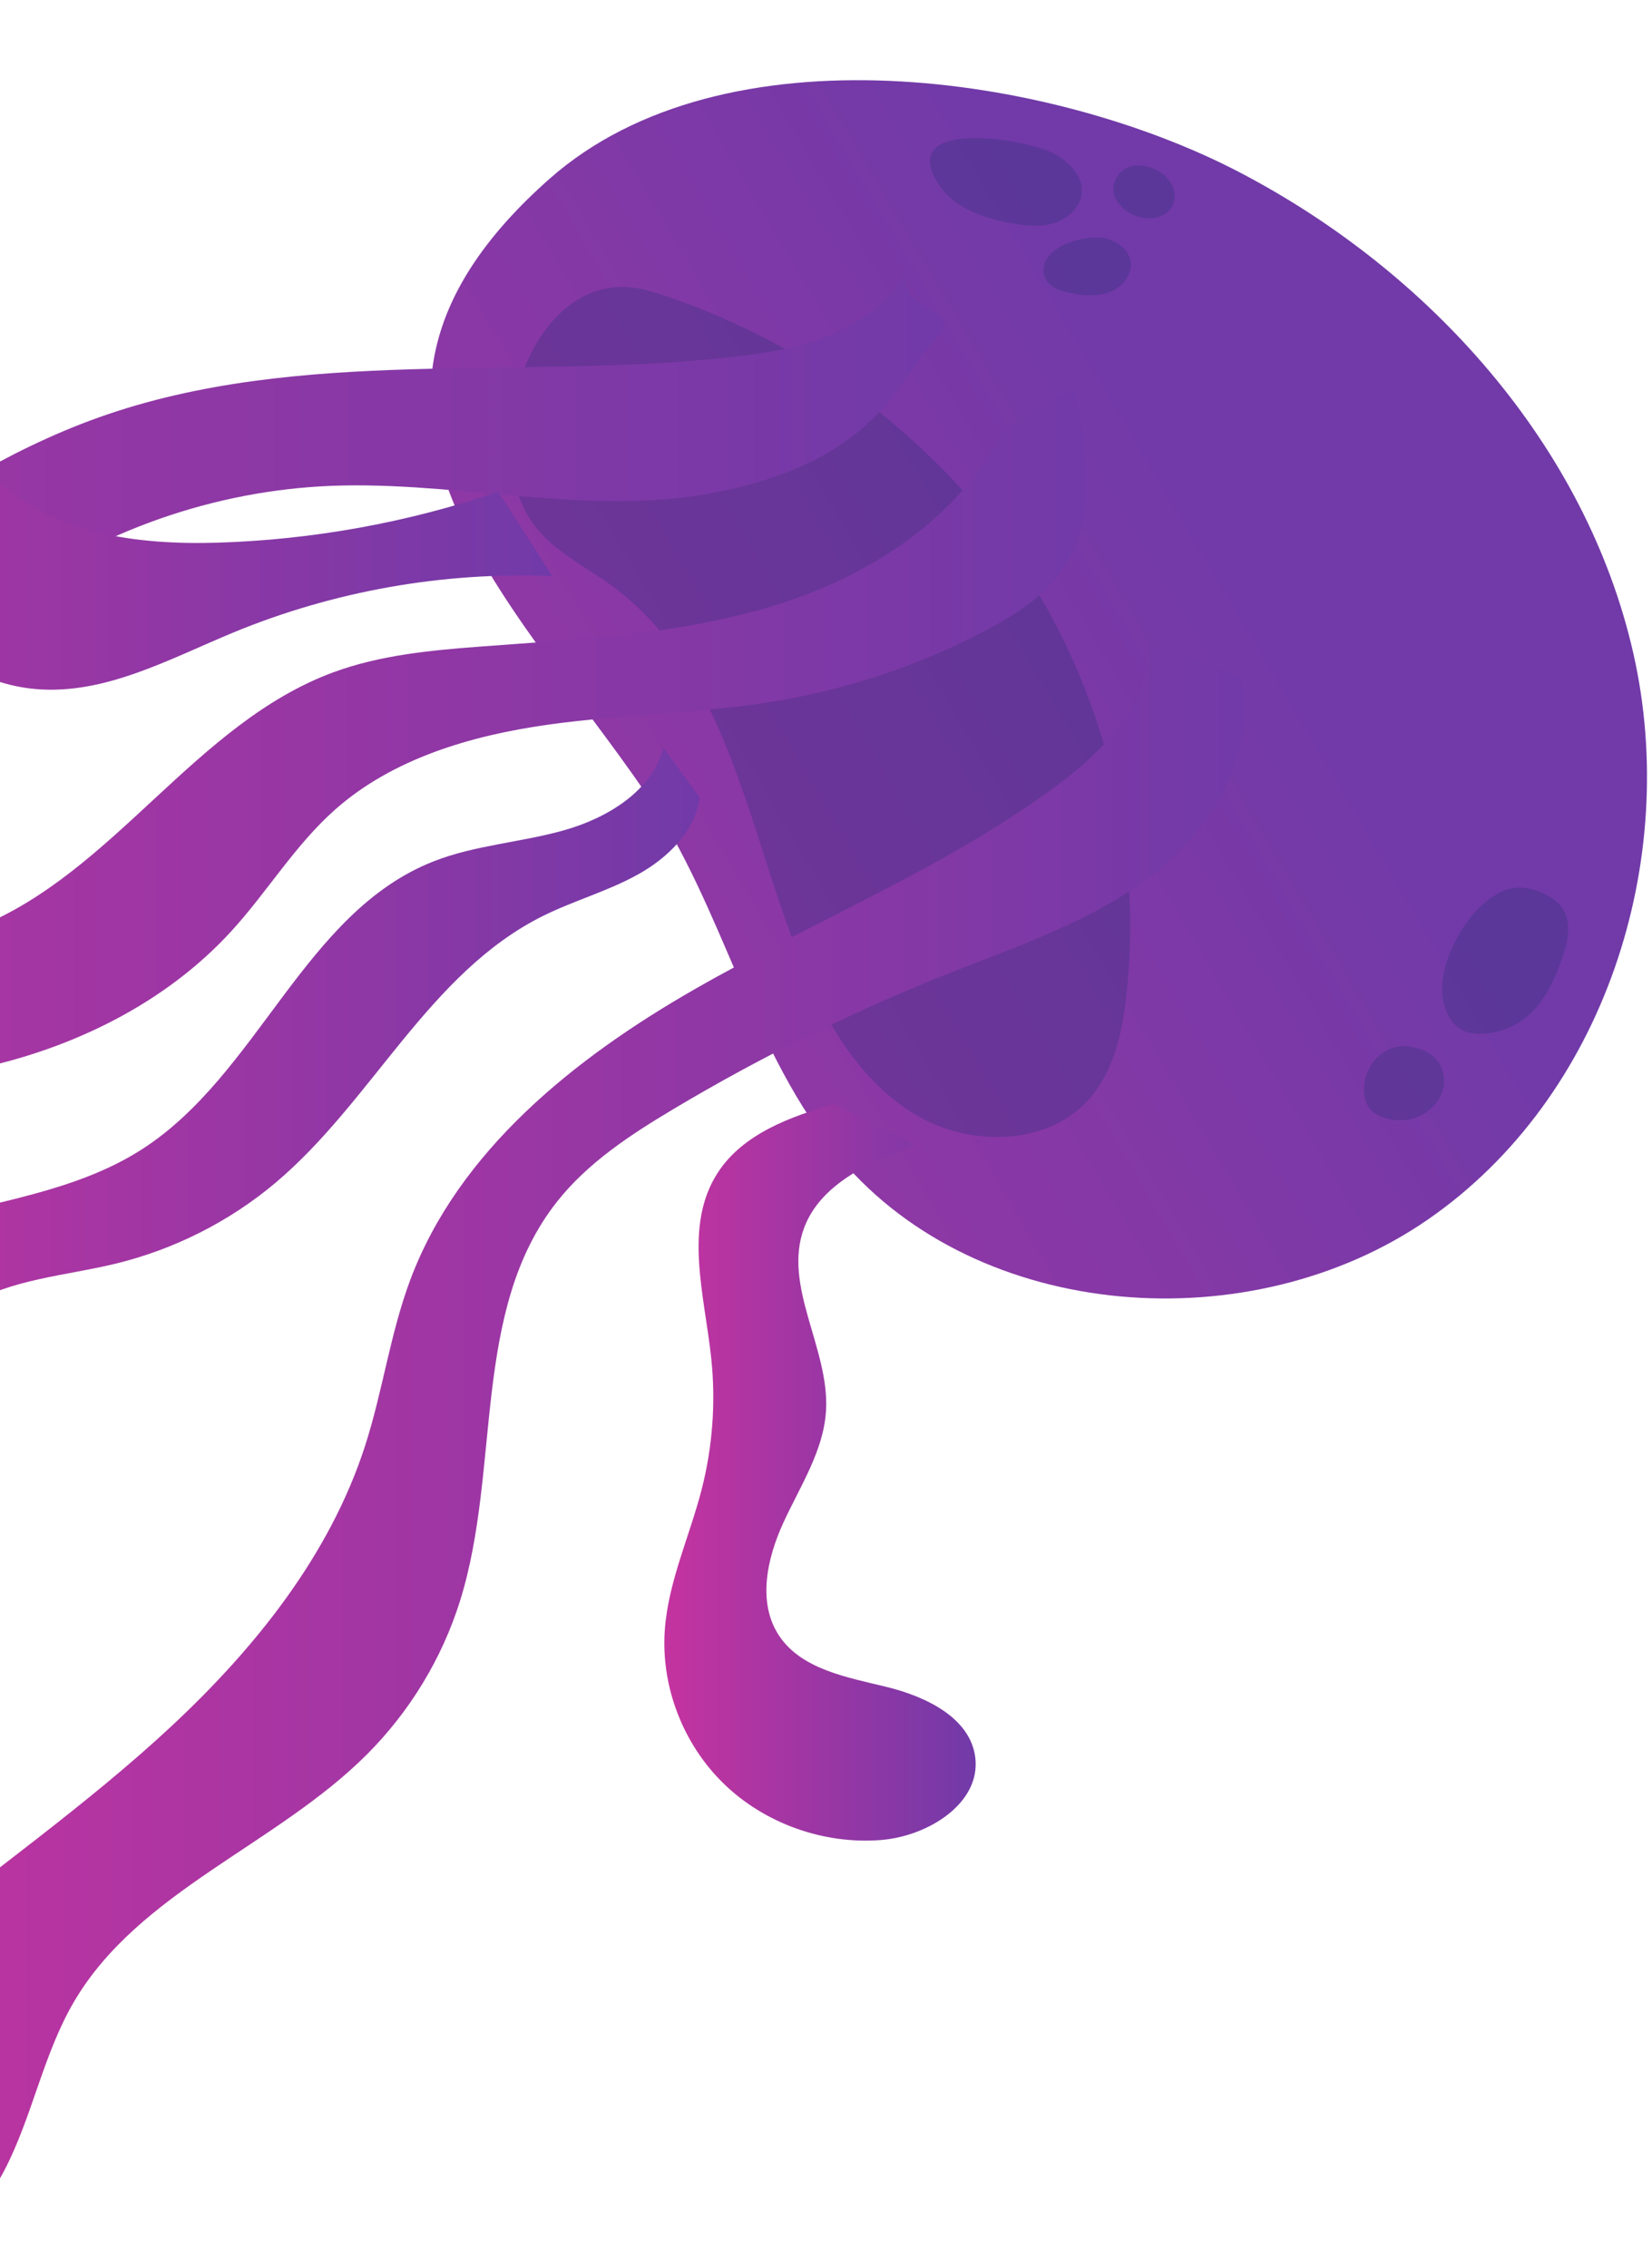
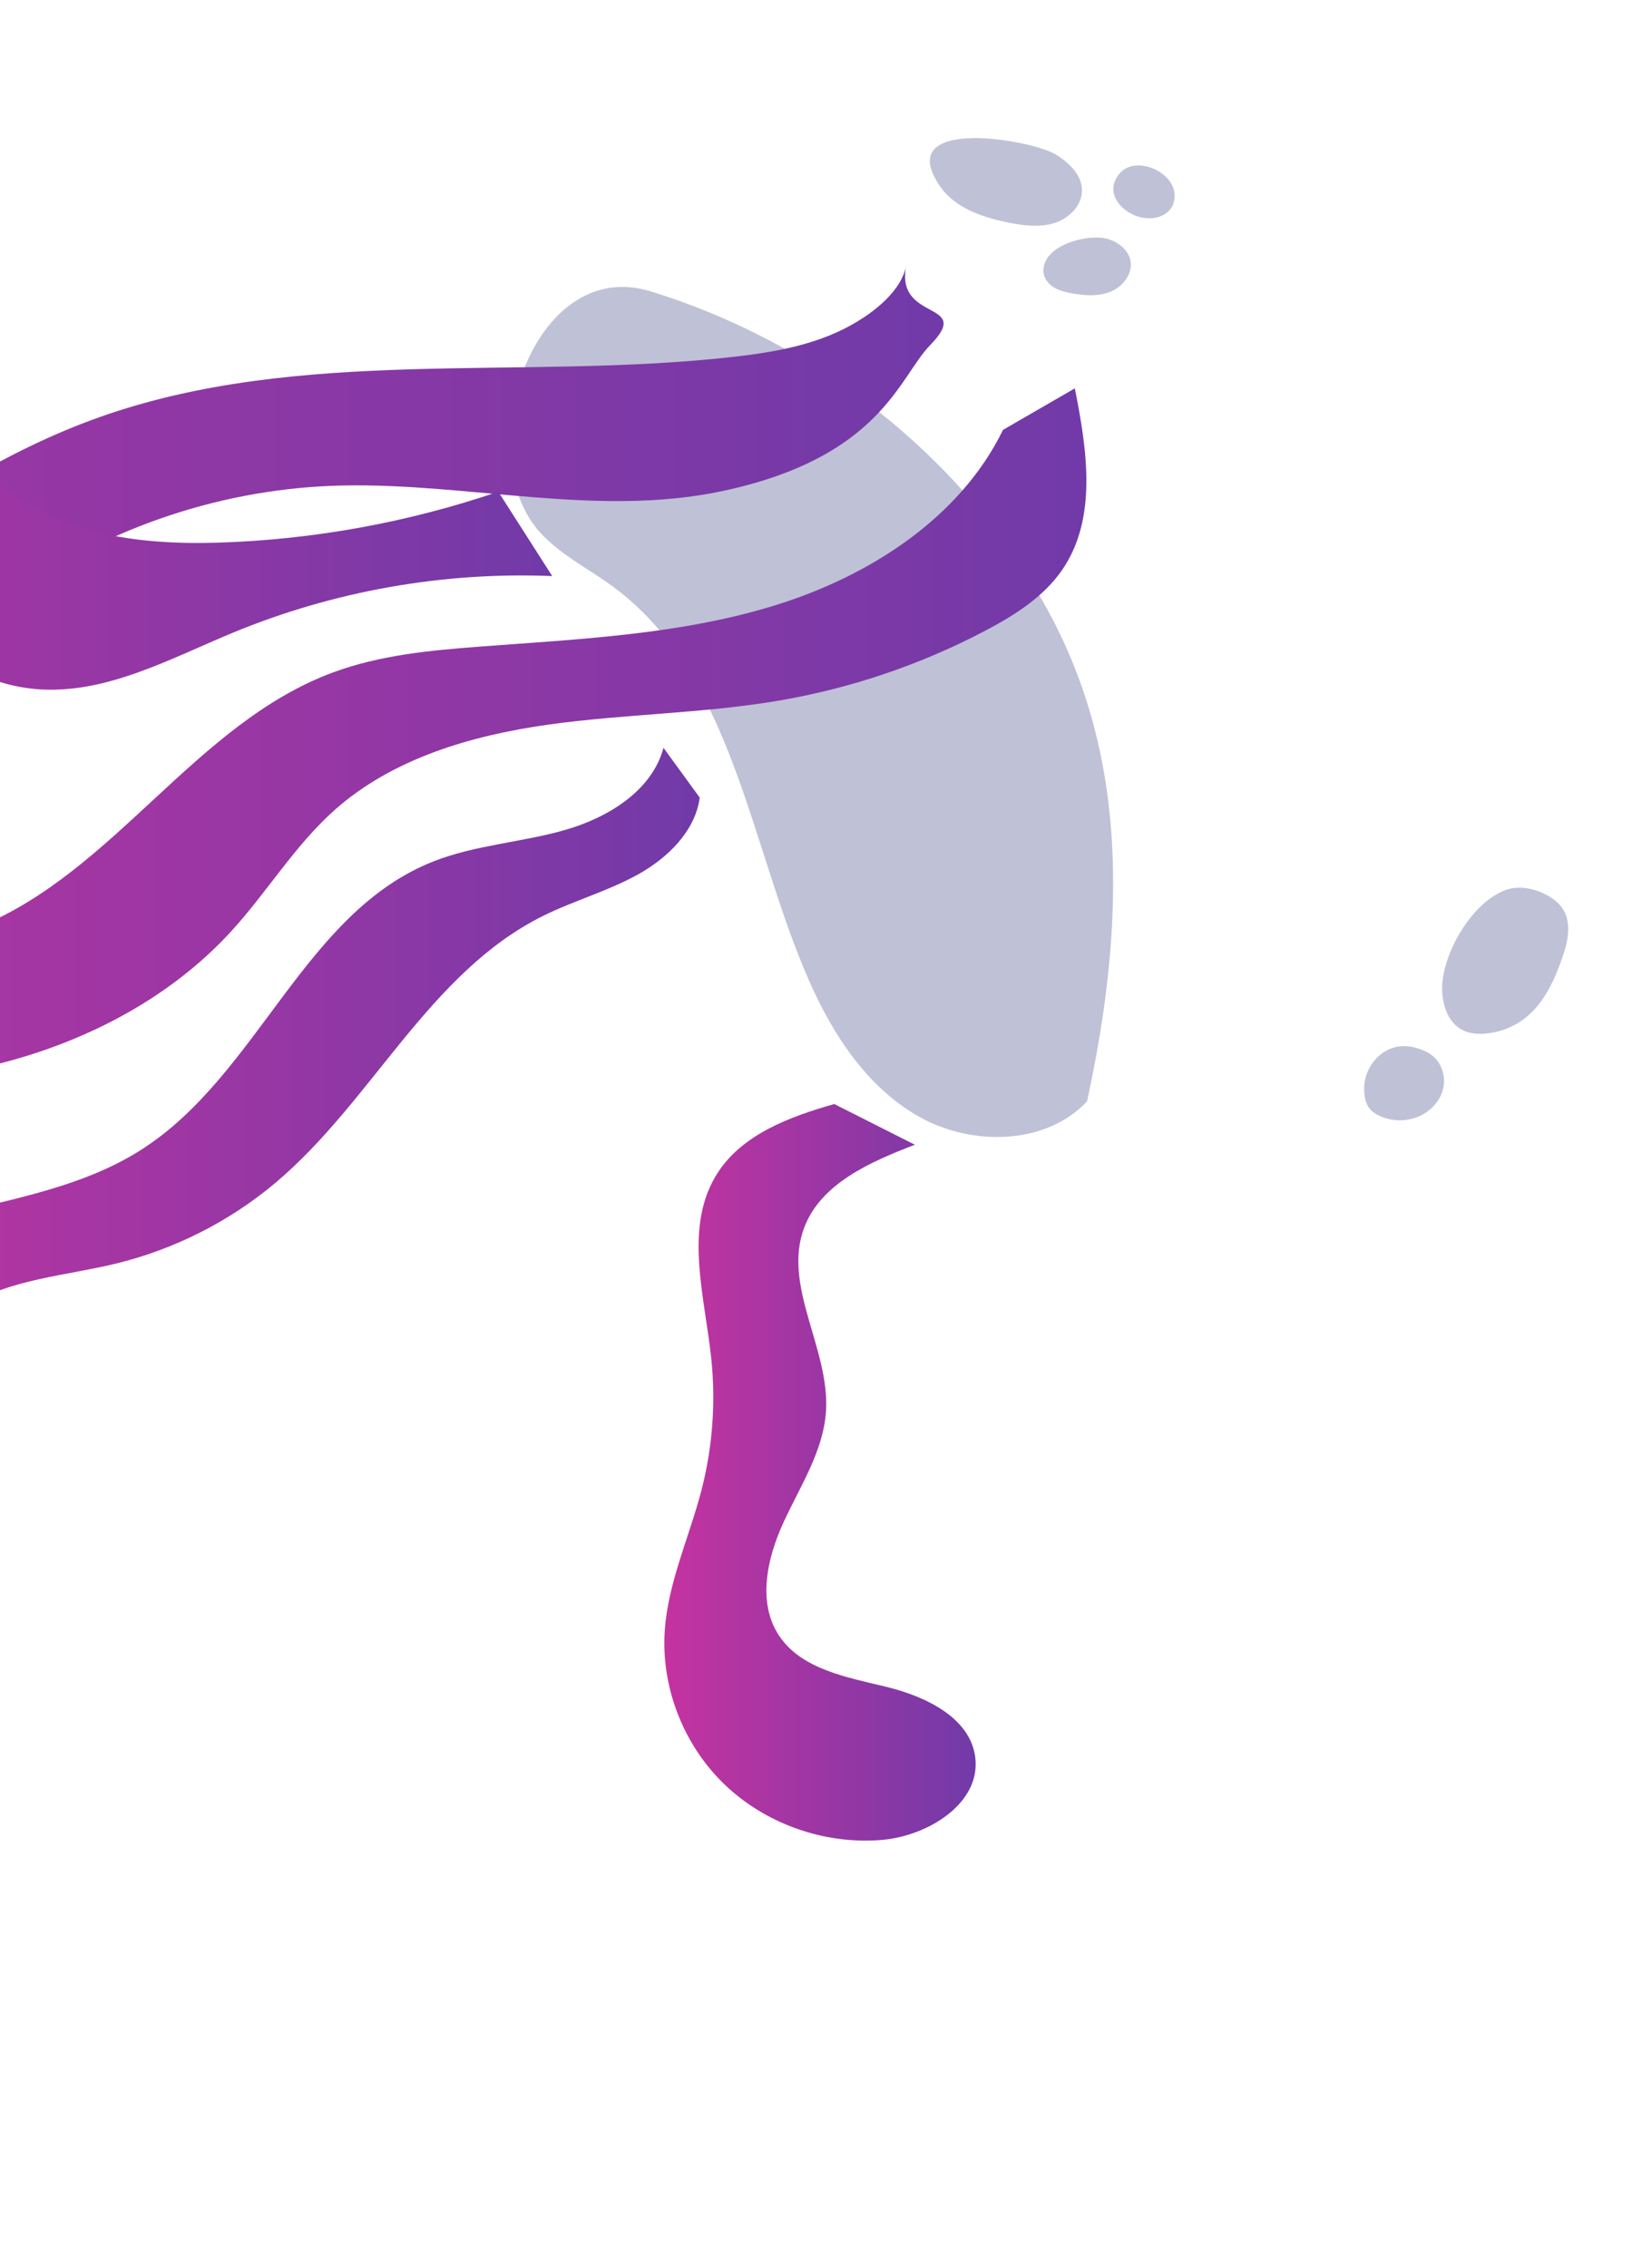
<svg xmlns="http://www.w3.org/2000/svg" width="212" height="291" viewBox="0 0 212 291" fill="none">
-   <path d="M82.931 101.865C92.966 116.541 96.365 135.133 107.878 148.723C125.637 169.685 160.554 172.188 183.253 156.484C205.951 140.781 215.65 110.399 209.593 83.784C203.537 57.17 183.482 34.809 158.947 22.046C134.847 9.51 92.914 3.161 70.521 22.944C37.766 51.882 65.273 76.042 82.931 101.865Z" fill="url(#paint0_linear_1660_4515)" />
  <g style="mix-blend-mode:multiply" opacity="0.3">
-     <path d="M69.31 68.328C71.876 71.159 75.421 72.91 78.519 75.171C94.113 86.555 96.102 108.229 103.79 125.756C106.862 132.76 111.28 139.577 118.03 143.345C124.779 147.114 134.246 146.942 139.499 141.327C142.884 137.71 144.005 132.602 144.549 127.719C146.716 108.257 141.593 88.123 130.517 71.847C119.441 55.571 102.524 43.251 83.507 37.391C68.254 32.691 60.167 58.239 69.31 68.328Z" fill="#282E77" />
+     <path d="M69.31 68.328C71.876 71.159 75.421 72.91 78.519 75.171C94.113 86.555 96.102 108.229 103.79 125.756C106.862 132.76 111.28 139.577 118.03 143.345C124.779 147.114 134.246 146.942 139.499 141.327C146.716 108.257 141.593 88.123 130.517 71.847C119.441 55.571 102.524 43.251 83.507 37.391C68.254 32.691 60.167 58.239 69.31 68.328Z" fill="#282E77" />
  </g>
  <g style="mix-blend-mode:multiply" opacity="0.3">
    <path d="M120.638 23.913C122.537 26.678 126.042 27.88 129.368 28.553C131.325 28.949 133.39 29.218 135.294 28.623C137.198 28.029 138.882 26.346 138.848 24.383C138.813 22.445 137.204 20.893 135.538 19.854C132.346 17.864 114.402 14.828 120.638 23.913Z" fill="#282E77" />
  </g>
  <g style="mix-blend-mode:multiply" opacity="0.3">
    <path d="M148.564 27.868C149.094 27.715 149.603 27.46 149.989 27.073C150.773 26.285 150.932 25.016 150.517 23.994C149.546 21.605 145.48 20.098 143.645 22.303C141.092 25.372 145.448 28.766 148.564 27.868Z" fill="#282E77" />
  </g>
  <g style="mix-blend-mode:multiply" opacity="0.3">
    <path d="M133.913 34.948C133.982 35.752 134.548 36.453 135.245 36.88C135.941 37.307 136.758 37.499 137.566 37.645C139.262 37.95 141.078 38.065 142.652 37.373C144.226 36.681 145.442 34.968 145.042 33.32C144.735 32.053 143.568 31.13 142.313 30.708C139.8 29.865 133.611 31.437 133.913 34.948Z" fill="#282E77" />
  </g>
  <g style="mix-blend-mode:multiply" opacity="0.3">
    <path d="M185.085 126.333C184.947 128.67 185.744 131.368 187.931 132.297C188.702 132.625 189.564 132.692 190.402 132.644C192.228 132.54 194.018 131.897 195.481 130.82C198.124 128.874 199.527 125.727 200.572 122.65C201.459 120.038 201.851 117.157 199.301 115.355C197.623 114.17 195.201 113.471 193.21 114.21C188.885 115.817 185.339 122.061 185.085 126.333Z" fill="#282E77" />
  </g>
  <g style="mix-blend-mode:multiply" opacity="0.3">
    <path d="M175.141 140.748C175.234 141.27 175.405 141.789 175.728 142.212C176.066 142.655 176.553 142.969 177.064 143.203C178.654 143.934 180.572 143.94 182.168 143.22C183.622 142.562 184.806 141.283 185.186 139.755C185.566 138.227 185.069 136.484 183.838 135.479C183.156 134.921 182.301 134.607 181.44 134.394C177.586 133.442 174.492 137.085 175.141 140.748Z" fill="#282E77" />
  </g>
  <path d="M109.097 41.79C104.494 44.315 99.196 45.221 93.984 45.807C66.835 48.858 38.468 44.389 12.715 53.55C-11.449 62.145 -30.085 81.649 -52.812 93.552C-69.564 102.326 -88.516 106.837 -107.406 106.546C-114.786 106.432 -122.204 105.602 -129.521 106.581C-136.839 107.56 -144.285 110.668 -148.49 116.751C-152.695 122.834 -152.45 132.25 -146.613 136.766C-142.614 139.859 -136.995 140.083 -132.125 138.717C-127.256 137.35 -122.911 134.6 -118.507 132.106C-104.816 124.355 -89.741 118.785 -74.104 117.187C-65.731 116.331 -57.17 116.599 -49.057 114.348C-28.503 108.646 -15.68 88.628 1.722 76.263C14.024 67.523 28.978 62.589 44.046 62.299C60.337 61.985 76.771 66.408 92.718 63.011C113.057 58.68 115.402 48.35 119.345 44.312C125.105 38.413 114.604 41.5 116.345 33.841C115.795 37.301 112.124 40.13 109.097 41.79Z" fill="url(#paint1_linear_1660_4515)" />
  <path d="M128.718 55.161C123.198 66.471 111.577 73.943 99.394 77.698C87.212 81.452 74.291 82.01 61.561 82.975C55.21 83.457 48.778 84.065 42.812 86.259C25.054 92.788 14.711 111.914 -2.831 118.984C-14.818 123.815 -28.366 122.298 -41.174 124.223C-50.573 125.636 -59.67 128.956 -67.728 133.915C-73.545 137.496 -78.924 142.044 -82.283 147.925C-85.642 153.806 -86.754 161.168 -84.086 167.381C-82.577 170.895 -79.513 174.119 -75.641 174.408C-69.809 174.843 -65.864 168.993 -62.475 164.311C-54.51 153.305 -42.563 145.141 -29.289 141.632C-20.648 139.348 -11.598 138.995 -2.853 137.131C9.448 134.508 21.26 128.699 29.674 119.503C34.3 114.447 37.858 108.447 42.998 103.895C50.398 97.341 60.417 94.391 70.28 92.999C80.143 91.606 90.179 91.576 99.996 89.896C109.22 88.317 118.183 85.279 126.436 80.934C130.196 78.954 133.918 76.604 136.306 73.132C140.866 66.501 139.489 57.688 137.933 49.834" fill="url(#paint2_linear_1660_4515)" />
  <path d="M85.144 95.962C83.678 101.465 78.046 104.918 72.487 106.511C66.927 108.103 61.002 108.42 55.627 110.536C39.024 117.072 33.176 137.885 18.199 147.491C9.723 152.927 -0.729 154.173 -10.458 156.92C-20.186 159.667 -30.346 164.991 -33.533 174.429C-34.701 177.886 -34.55 182.251 -31.639 184.508C-28.346 187.061 -23.392 185.566 -20.062 183.059C-14.14 178.598 -10.586 171.477 -4.261 167.585C1.397 164.103 8.393 163.726 14.873 162.147C22.391 160.315 29.461 156.736 35.343 151.786C47.806 141.297 55.02 124.836 69.659 117.546C73.618 115.574 77.955 114.381 81.823 112.24C85.69 110.099 89.206 106.674 89.798 102.353" fill="url(#paint3_linear_1660_4515)" />
-   <path d="M147.296 82.668C147.683 90.129 141.654 96.333 135.581 100.83C121.305 111.399 104.524 118.12 89.086 126.973C73.647 135.825 58.854 147.712 52.668 164.187C50.079 171.083 49.125 178.469 46.868 185.477C42.351 199.505 32.775 211.484 21.899 221.601C11.024 231.719 -1.253 240.254 -12.765 249.666C-19.483 255.158 -26.251 261.423 -28.558 269.704C-30.865 277.985 -26.664 288.558 -18.085 290.198C-10.299 291.686 -3.026 285.42 0.575 278.478C4.177 271.536 5.543 263.596 9.507 256.848C17.821 242.693 35.44 236.786 47.095 225.124C52.602 219.613 56.738 212.788 59.043 205.404C64.344 188.426 60.409 168.196 71.504 154.174C75.445 149.192 80.906 145.61 86.395 142.333C97.701 135.583 109.568 129.739 121.838 124.878C130.966 121.262 140.504 118.087 148.182 112.038C155.86 105.988 161.416 96.189 159.217 86.765" fill="url(#paint4_linear_1660_4515)" />
  <path d="M107.062 141.671C101.371 143.289 95.35 145.531 92.146 150.426C87.658 157.283 90.42 166.205 91.275 174.314C91.867 179.927 91.45 185.642 90.047 191.115C88.5 197.152 85.758 202.95 85.314 209.16C84.797 216.399 87.641 223.804 92.895 228.903C98.15 234.003 105.723 236.707 113.085 236.111C119.118 235.623 125.921 231.37 125.15 225.473C124.489 220.409 118.793 217.689 113.748 216.462C108.704 215.235 102.946 214.231 100.047 209.994C97.146 205.753 98.406 199.999 100.551 195.344C102.697 190.689 105.673 186.189 105.998 181.089C106.508 173.081 100.357 165.033 103.209 157.515C105.353 151.865 111.684 149.087 117.403 146.896" fill="url(#paint5_linear_1660_4515)" />
  <path d="M63.948 63.097C52.394 67.037 40.231 69.25 28.007 69.634C17.651 69.959 6.247 68.52 -0.841 61.096C-8.886 52.669 -8.615 39.704 -12.516 28.806C-18.366 12.46 -35.153 0.504 -52.788 0.124C-57.585 0.021 -63.753 2.12 -63.643 6.832C-63.548 10.9 -58.81 13.032 -54.88 14.319C-44.328 17.775 -33.291 22.592 -27.709 32.042C-23.123 39.808 -23.083 49.252 -21.513 58.096C-20.267 65.113 -17.92 72.077 -13.566 77.773C-9.212 83.469 -2.66 87.785 4.562 88.419C13.449 89.199 21.743 84.555 29.966 81.157C42.839 75.837 56.914 73.348 70.866 73.924" fill="url(#paint6_linear_1660_4515)" />
  <defs>
    <linearGradient id="paint0_linear_1660_4515" x1="-51.99" y1="191.515" x2="157.168" y2="67.669" gradientUnits="userSpaceOnUse">
      <stop stop-color="#C533A0" />
      <stop offset="1" stop-color="#713AA8" />
    </linearGradient>
    <linearGradient id="paint1_linear_1660_4515" x1="-151.359" y1="86.678" x2="121.089" y2="86.678" gradientUnits="userSpaceOnUse">
      <stop stop-color="#C533A0" />
      <stop offset="1" stop-color="#713AA8" />
    </linearGradient>
    <linearGradient id="paint2_linear_1660_4515" x1="-85.574" y1="112.132" x2="139.414" y2="112.132" gradientUnits="userSpaceOnUse">
      <stop stop-color="#C533A0" />
      <stop offset="1" stop-color="#713AA8" />
    </linearGradient>
    <linearGradient id="paint3_linear_1660_4515" x1="-34.215" y1="140.898" x2="89.798" y2="140.898" gradientUnits="userSpaceOnUse">
      <stop stop-color="#C533A0" />
      <stop offset="1" stop-color="#713AA8" />
    </linearGradient>
    <linearGradient id="paint4_linear_1660_4515" x1="-29.184" y1="186.544" x2="159.702" y2="186.544" gradientUnits="userSpaceOnUse">
      <stop stop-color="#C533A0" />
      <stop offset="1" stop-color="#713AA8" />
    </linearGradient>
    <linearGradient id="paint5_linear_1660_4515" x1="85.254" y1="188.932" x2="125.21" y2="188.932" gradientUnits="userSpaceOnUse">
      <stop stop-color="#C533A0" />
      <stop offset="1" stop-color="#713AA8" />
    </linearGradient>
    <linearGradient id="paint6_linear_1660_4515" x1="-63.645" y1="44.313" x2="70.866" y2="44.313" gradientUnits="userSpaceOnUse">
      <stop stop-color="#C533A0" />
      <stop offset="1" stop-color="#713AA8" />
    </linearGradient>
  </defs>
</svg>